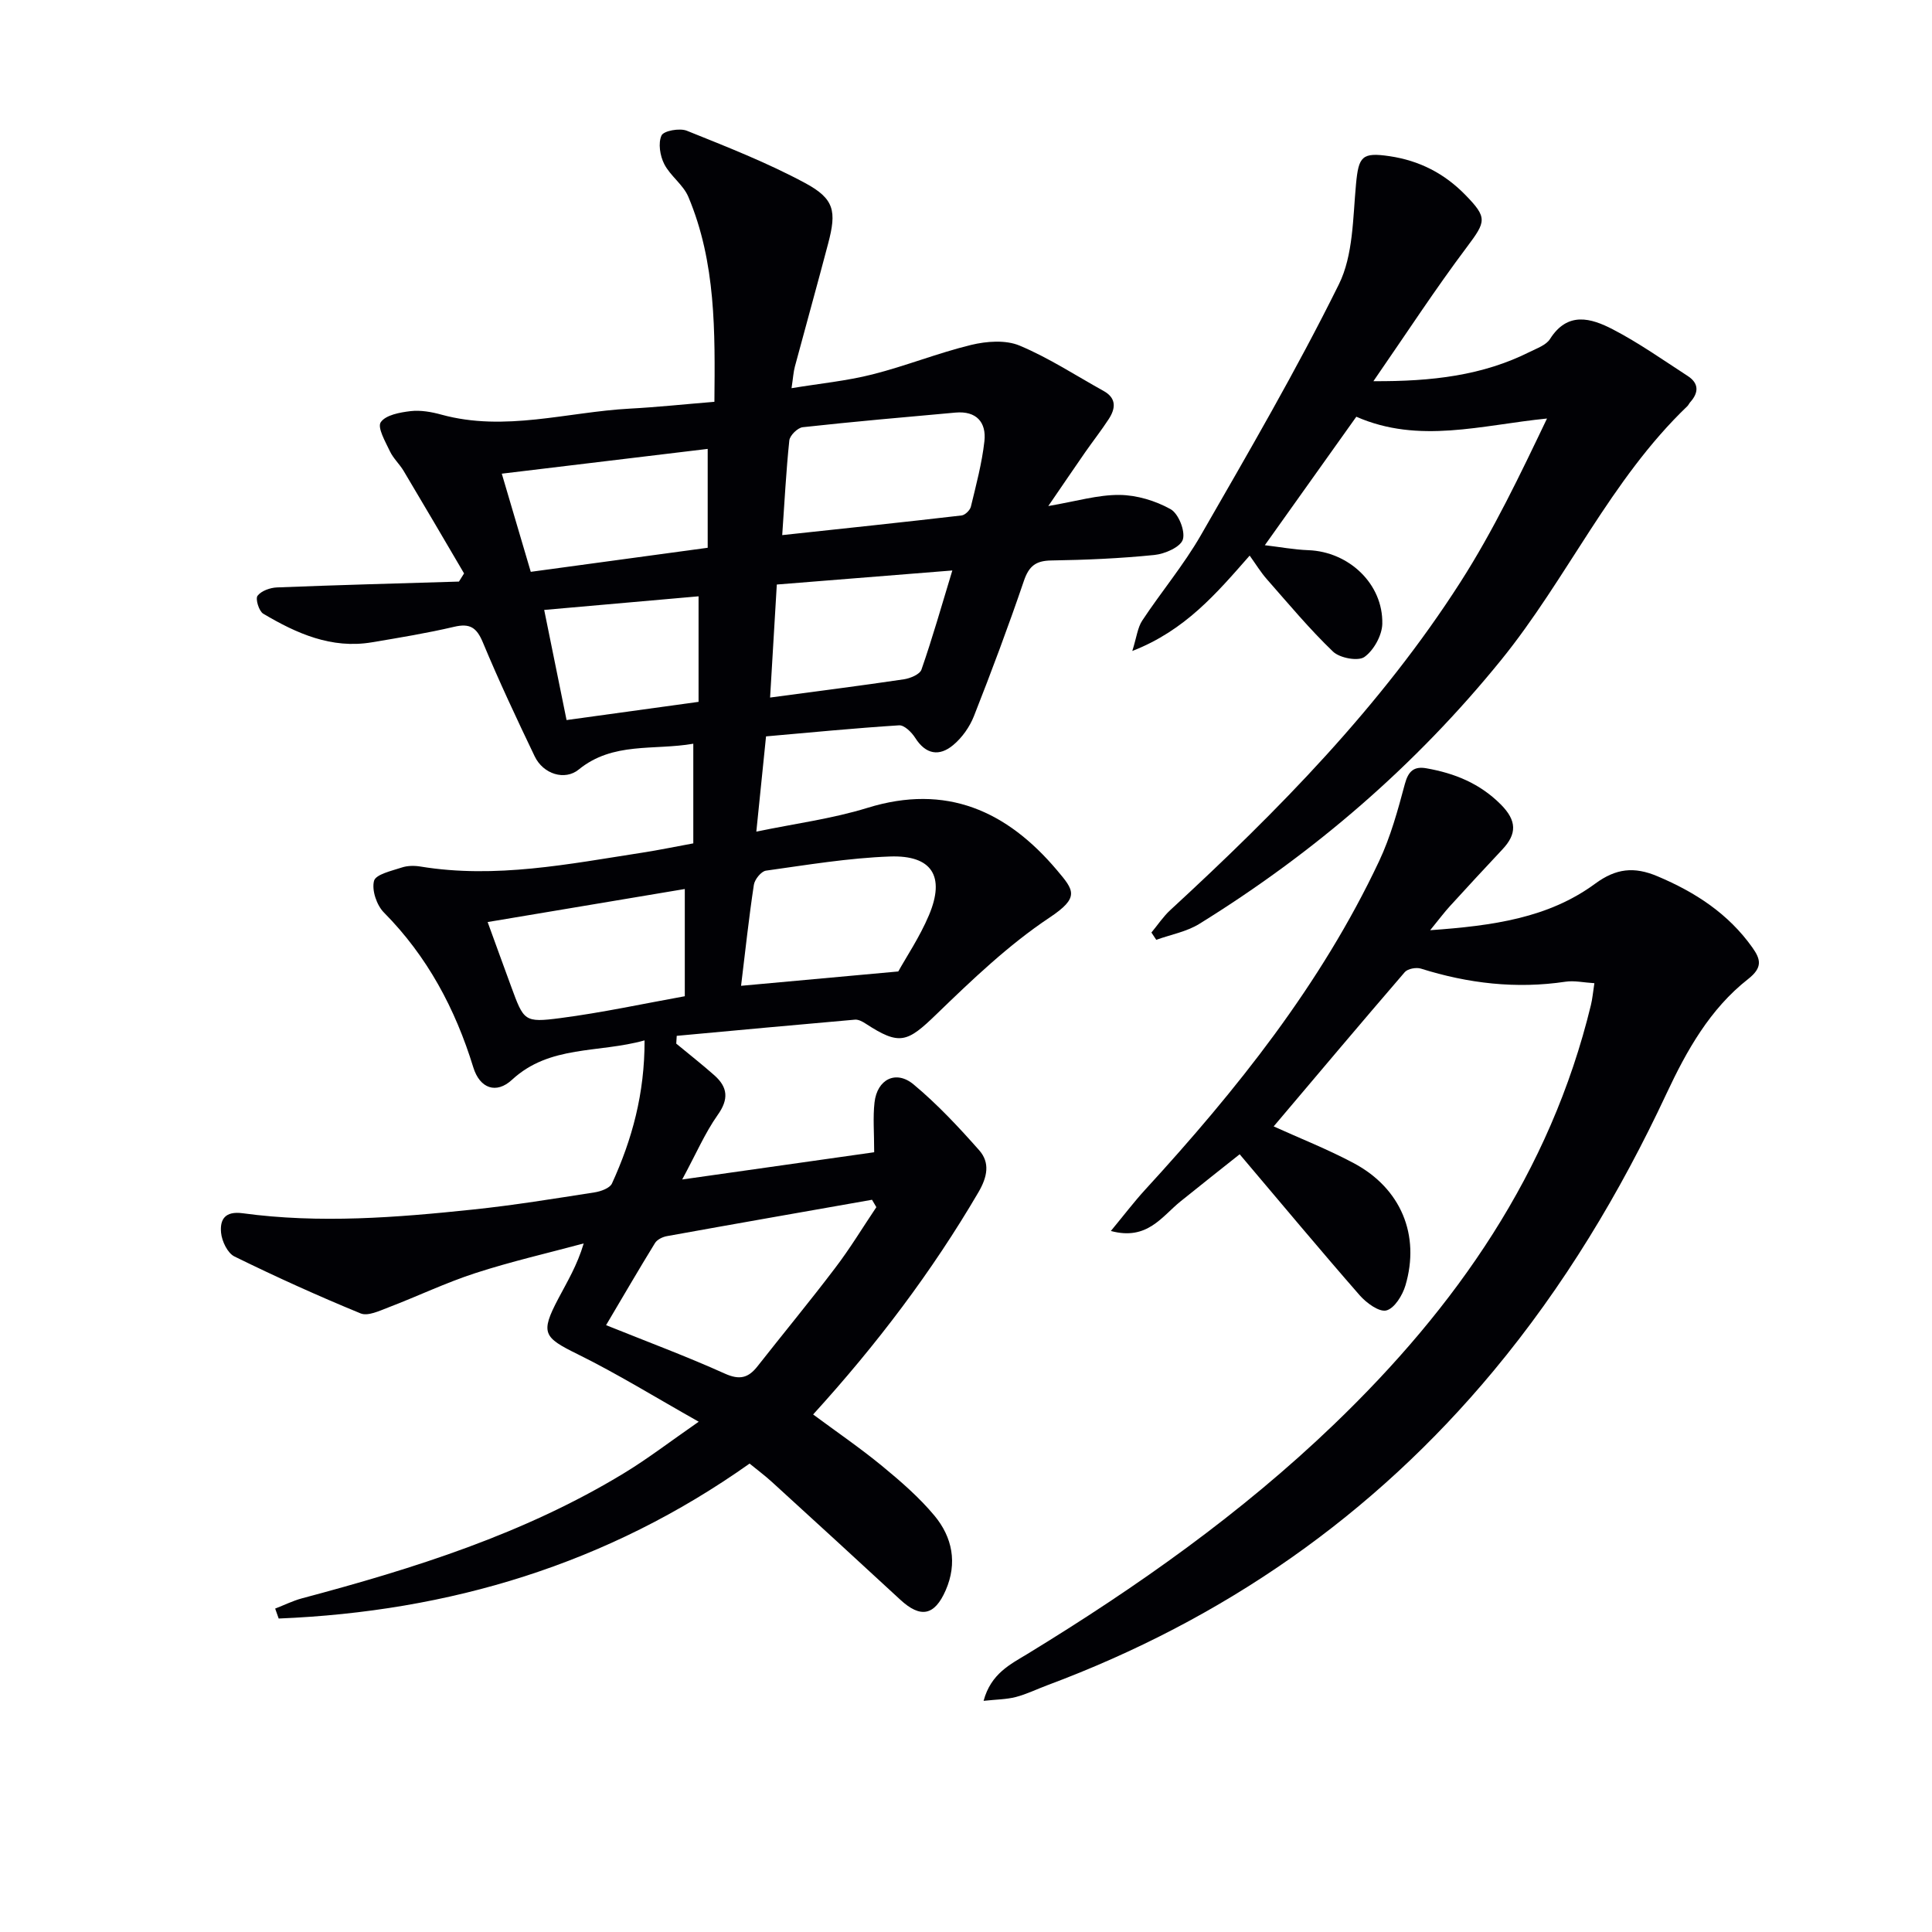
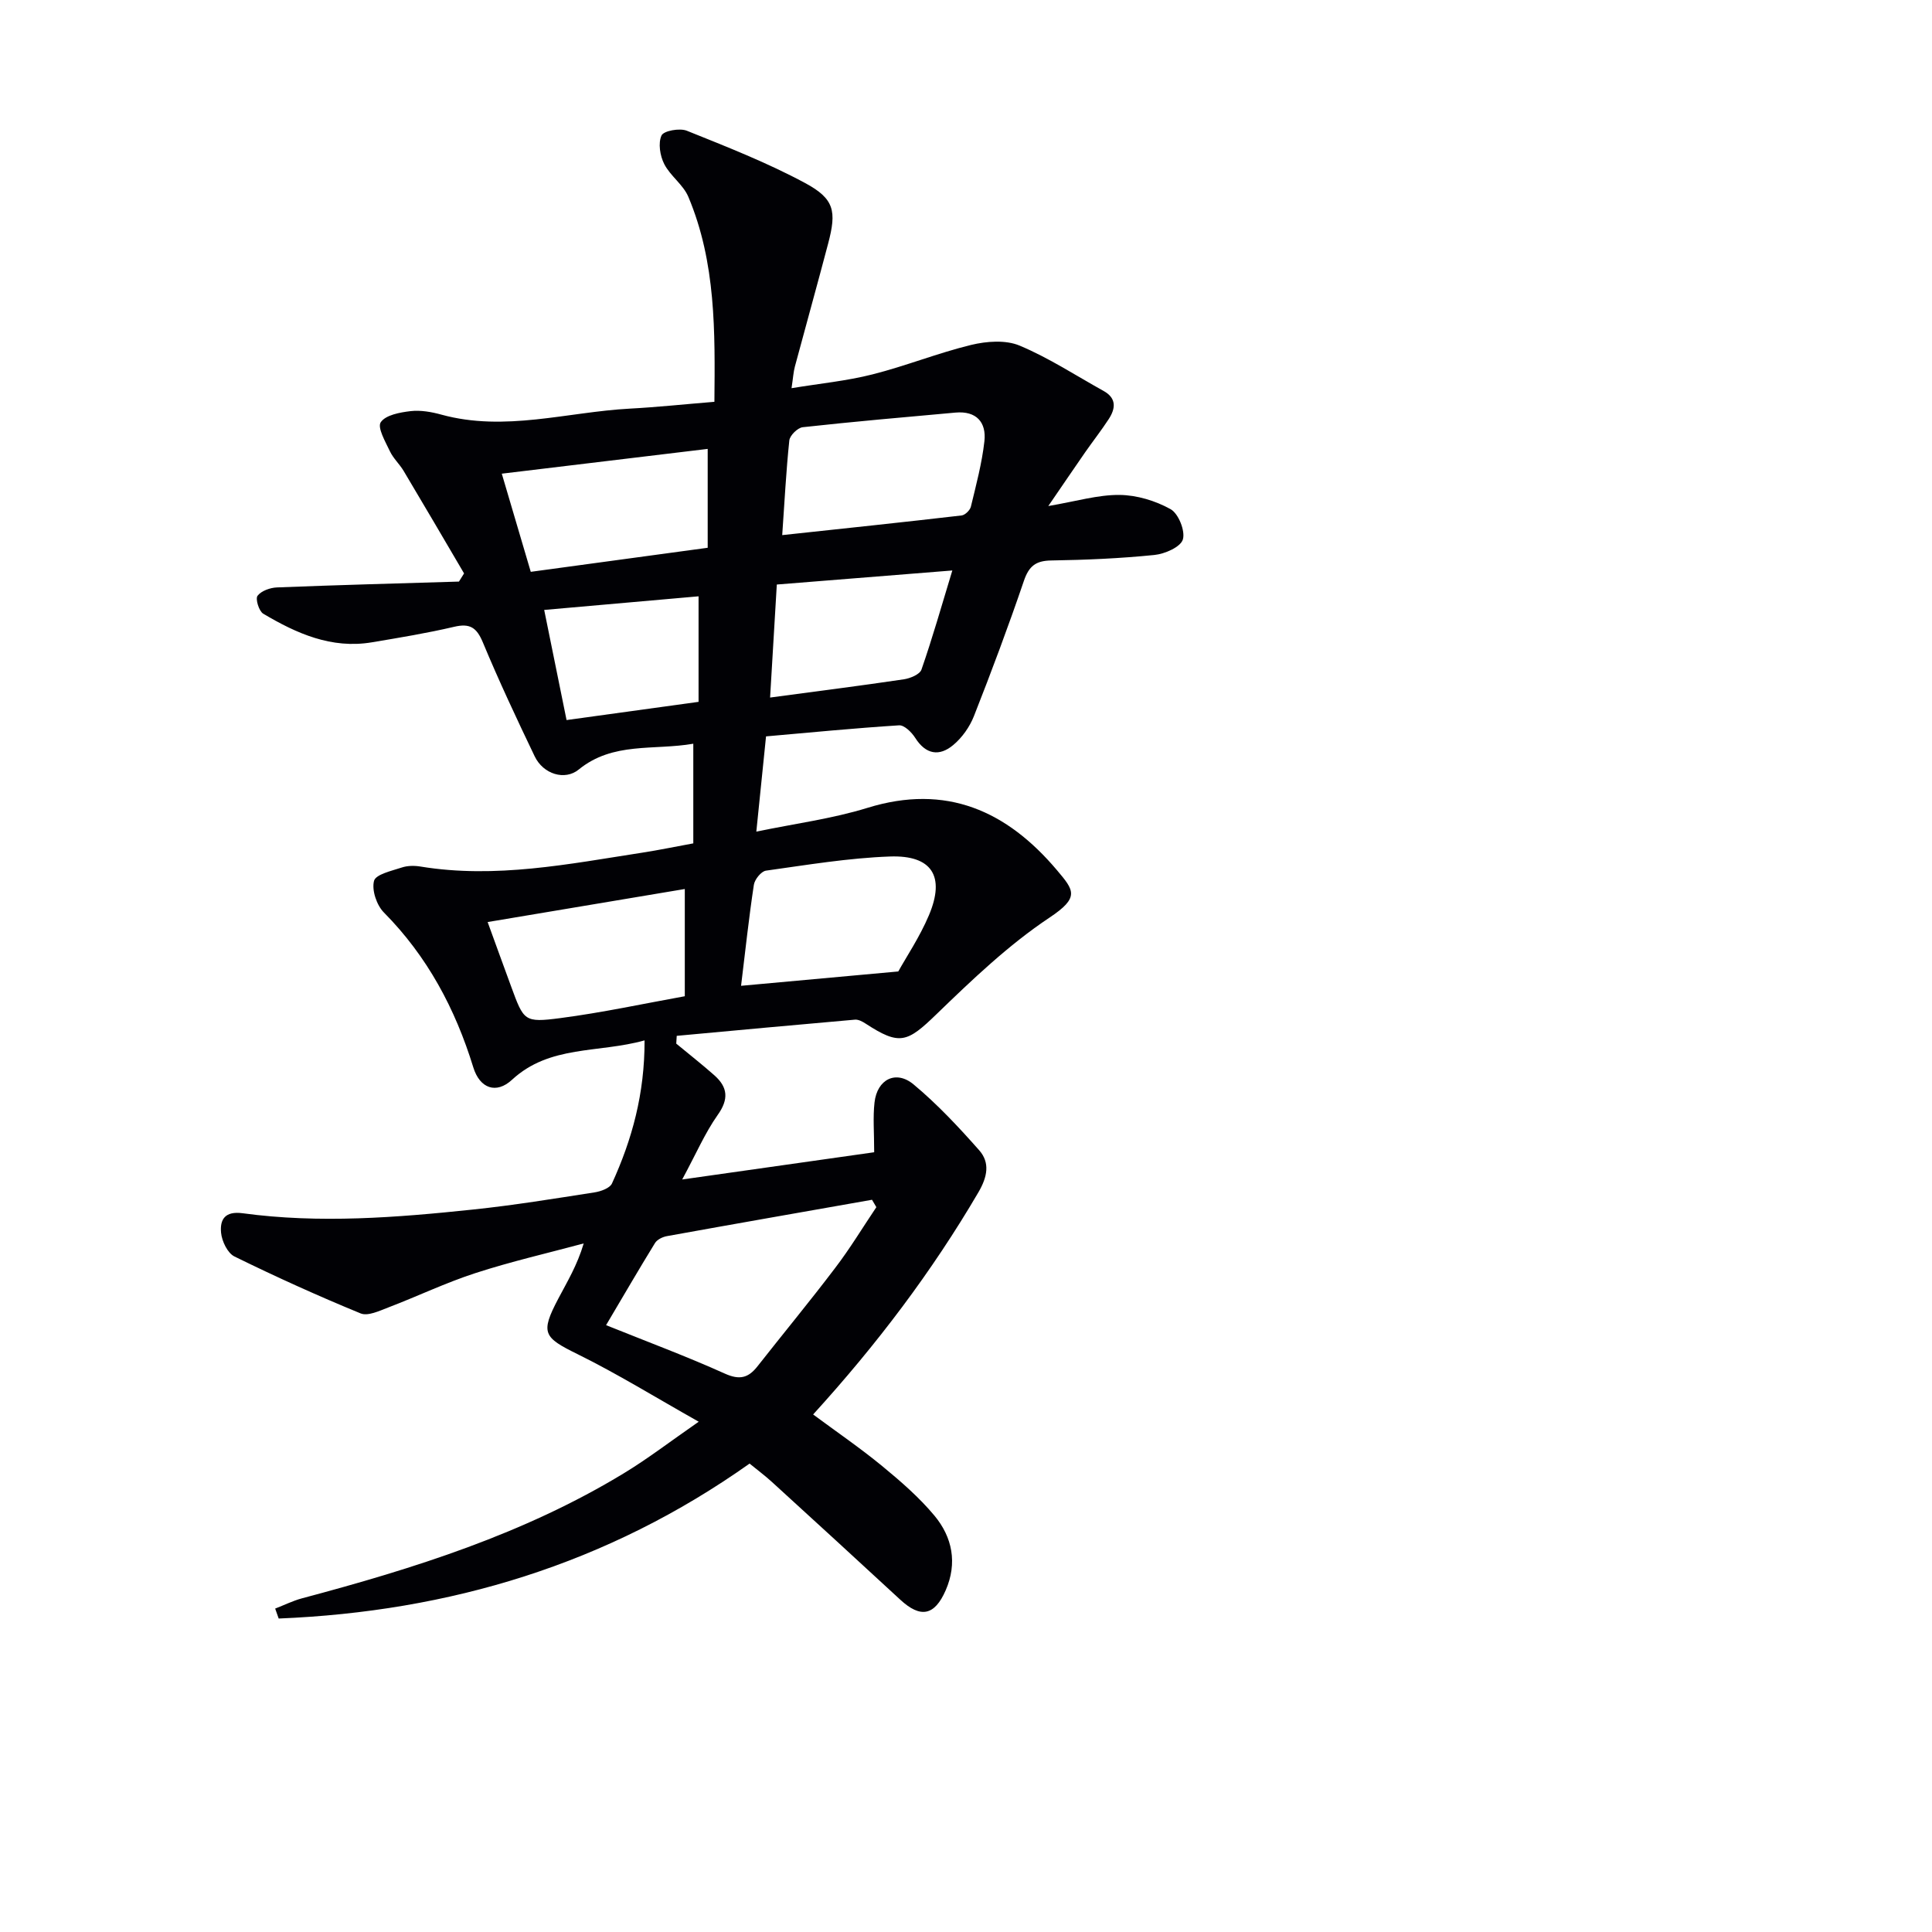
<svg xmlns="http://www.w3.org/2000/svg" enable-background="new 0 0 400 400" viewBox="0 0 400 400">
  <g fill="#010105">
    <path d="m141.24 244.2c14.2-2.01 27.08-3.84 39.75-5.64 0-4.08-.28-7.23.07-10.31.54-4.79 4.43-6.78 8.09-3.73 4.91 4.09 9.34 8.83 13.58 13.63 2.27 2.57 1.71 5.5-.16 8.7-9.63 16.44-21.04 31.52-34.22 46 4.84 3.59 9.73 6.93 14.28 10.67 3.84 3.16 7.66 6.47 10.83 10.27 3.72 4.47 4.79 9.83 2.34 15.45-2.31 5.3-5.22 5.84-9.42 1.95-8.8-8.14-17.65-16.23-26.51-24.32-1.45-1.33-3.04-2.51-4.68-3.85-29.44 20.86-62.17 30.64-97.49 32.08-.24-.69-.48-1.38-.73-2.06 1.85-.71 3.64-1.61 5.54-2.12 23.17-6.17 45.97-13.33 66.64-25.89 4.95-3 9.56-6.55 15.51-10.68-8.98-5.06-16.82-9.91-25.05-13.97-7.09-3.49-7.78-4.36-4.03-11.49 1.84-3.5 3.91-6.88 5.27-11.45-7.47 2.01-15.03 3.74-22.39 6.13-6.15 1.99-12.03 4.82-18.08 7.13-1.83.7-4.21 1.84-5.71 1.23-8.84-3.63-17.56-7.58-26.13-11.79-1.43-.7-2.6-3.16-2.77-4.91-.26-2.72.77-4.54 4.48-4.04 15.92 2.16 31.84.9 47.7-.77 8.41-.88 16.77-2.25 25.14-3.55 1.3-.2 3.16-.87 3.61-1.84 4.16-9.1 6.78-18.59 6.75-29.63-9.57 2.68-19.6.91-27.44 8.15-3.26 3.02-6.67 1.82-8.02-2.57-3.73-12.12-9.5-22.96-18.51-32.06-1.5-1.51-2.55-4.64-2.04-6.55.36-1.35 3.65-2.07 5.74-2.76 1.19-.4 2.63-.41 3.89-.2 15.54 2.55 30.71-.53 45.93-2.88 3.44-.53 6.85-1.25 10.54-1.92 0-6.55 0-13.15 0-20.63-8.21 1.42-16.64-.44-23.73 5.35-2.84 2.32-7.33.99-9.12-2.76-3.73-7.78-7.4-15.6-10.72-23.57-1.28-3.07-2.67-4-5.94-3.23-5.63 1.32-11.36 2.26-17.07 3.22-8.34 1.39-15.57-1.84-22.46-5.93-.89-.53-1.66-3.07-1.18-3.71.77-1.02 2.6-1.67 4.01-1.73 12.56-.5 25.12-.83 37.69-1.21.35-.56.7-1.13 1.06-1.69-4.16-7.08-8.3-14.17-12.51-21.22-.85-1.42-2.15-2.6-2.85-4.08-.93-1.97-2.63-4.9-1.89-6 1.01-1.5 3.96-2.04 6.17-2.3 2.08-.24 4.34.16 6.4.73 13.15 3.6 26.02-.55 39.01-1.25 5.63-.3 11.24-.9 17.5-1.41.13-14.43.35-28.81-5.4-42.45-1.06-2.51-3.73-4.31-4.99-6.78-.87-1.71-1.29-4.32-.56-5.91.45-.98 3.77-1.58 5.25-.98 8.28 3.33 16.65 6.61 24.49 10.83 6.07 3.27 6.53 5.83 4.76 12.52-2.24 8.51-4.61 16.98-6.89 25.48-.3 1.11-.36 2.28-.69 4.47 5.87-.97 11.4-1.5 16.73-2.85 6.9-1.74 13.55-4.43 20.46-6.11 3.19-.77 7.14-1.07 10.02.14 6.05 2.53 11.64 6.2 17.41 9.4 2.71 1.51 2.47 3.64 1.05 5.82-1.54 2.36-3.29 4.59-4.9 6.9-2.34 3.37-4.64 6.77-7.61 11.1 5.77-.98 10.26-2.34 14.73-2.3 3.58.03 7.45 1.2 10.59 2.95 1.63.91 3.07 4.51 2.54 6.27-.48 1.57-3.72 2.99-5.88 3.21-7.1.72-14.25 1.03-21.38 1.14-3.19.05-4.61 1.16-5.65 4.21-3.21 9.42-6.7 18.76-10.35 28.02-.88 2.23-2.44 4.44-4.27 5.97-2.89 2.43-5.7 1.98-7.89-1.48-.73-1.15-2.25-2.65-3.32-2.59-9.25.59-18.48 1.49-27.56 2.29-.69 6.8-1.31 12.84-2.01 19.72 7.96-1.66 15.68-2.66 23-4.92 16.35-5.06 28.89.64 39.25 12.91 3.53 4.18 4.74 5.62-1.55 9.81-8.48 5.65-16.02 12.86-23.39 19.99-6.1 5.91-7.64 6.54-14.68 1.96-.65-.43-1.51-.89-2.23-.82-12.3 1.07-24.59 2.22-36.88 3.35-.03.54-.07 1.07-.1 1.61 2.63 2.18 5.33 4.29 7.88 6.55 2.8 2.48 3.04 4.95.68 8.25-2.64 3.75-4.47 8.05-7.33 13.33zm40.2 5.73c-.3-.51-.6-1.02-.9-1.53-14.16 2.5-28.32 4.97-42.47 7.53-.89.16-2.02.71-2.46 1.43-3.35 5.44-6.55 10.96-10.13 17 8.65 3.48 16.74 6.49 24.59 10.03 3.06 1.38 4.87.9 6.76-1.51 5.34-6.8 10.86-13.47 16.08-20.36 3.07-4.02 5.7-8.38 8.53-12.59zm-19.49-139.14c12.9-1.39 25.02-2.66 37.13-4.07.73-.08 1.75-1.08 1.93-1.82 1.08-4.48 2.29-8.98 2.8-13.54.44-3.95-1.68-6.32-5.97-5.94-10.56.95-21.11 1.87-31.65 3.03-1.05.12-2.66 1.7-2.77 2.74-.67 6.37-.99 12.78-1.47 19.6zm24.03 90.34c1.63-2.95 4.43-7.11 6.35-11.65 3.4-8.05.63-12.47-8.1-12.15-8.58.31-17.12 1.74-25.65 2.93-.98.14-2.33 1.81-2.5 2.93-1.03 6.78-1.76 13.6-2.65 20.91 10.85-.99 21-1.92 32.55-2.97zm-82.09-103.06c2.02 6.85 3.96 13.4 6 20.32 12.68-1.72 24.6-3.34 36.63-4.98 0-6.75 0-13.33 0-20.47-14.13 1.71-27.9 3.36-42.63 5.13zm37.89 85.99c-13.67 2.29-27.12 4.55-40.82 6.84 1.79 4.91 3.31 9.13 4.86 13.33 2.63 7.15 2.69 7.53 10.16 6.56 8.75-1.14 17.41-3.02 25.8-4.53 0-8.25 0-15.21 0-22.2zm55.39-65.95c-13.25 1.06-24.6 1.97-36.34 2.91-.48 8.03-.92 15.54-1.39 23.4 9.68-1.3 18.71-2.44 27.71-3.78 1.32-.2 3.29-1.02 3.63-2.01 2.25-6.46 4.12-13.05 6.39-20.52zm-84.5 8.17c1.64 8.08 3.1 15.28 4.63 22.8 9.47-1.3 18.39-2.53 27.33-3.77 0-7.05 0-14.08 0-21.85-10.62.94-20.8 1.84-31.96 2.82z" />
-     <path d="m296.1 192.59c13.02-.93 24.48-2.52 34.17-9.64 4.31-3.17 8.06-3.57 12.89-1.53 7.85 3.31 14.68 7.75 19.66 14.77 1.73 2.44 2.14 4.13-.89 6.51-7.89 6.18-12.72 14.79-16.91 23.74-9.63 20.58-21.26 39.91-35.82 57.41-24.94 29.98-55.88 51.45-92.36 65.06-2.18.81-4.3 1.86-6.53 2.44-1.94.5-4 .5-6.67.79 1.53-5.67 5.58-7.58 9.11-9.73 22.64-13.83 44.23-29.06 63.41-47.48 25.29-24.29 44.82-52.17 53.22-86.84.31-1.26.42-2.57.72-4.53-2.2-.13-4.14-.58-5.96-.31-10.23 1.53-20.16.37-29.96-2.71-.97-.3-2.72.02-3.33.72-9.11 10.57-18.09 21.24-27.15 31.95 5.34 2.43 11.16 4.71 16.64 7.64 9.71 5.2 13.73 14.87 10.64 25.29-.6 2.03-2.26 4.73-3.94 5.17-1.49.39-4.13-1.54-5.51-3.11-8.2-9.38-16.17-18.95-24.87-29.22-3.86 3.07-8.08 6.39-12.25 9.76-3.88 3.13-6.89 8.16-14.42 6.12 2.74-3.31 4.8-6.03 7.09-8.53 18.96-20.68 36.4-42.47 48.45-68.04 2.38-5.05 3.88-10.55 5.33-15.97.72-2.69 1.91-3.71 4.48-3.25 5.84 1.03 11.03 3.12 15.39 7.49 3.32 3.34 3.37 6.08.3 9.33-3.65 3.88-7.26 7.8-10.85 11.73-1.11 1.21-2.1 2.54-4.08 4.97z" />
-     <path d="m284.35 78.92c12.17.07 22.64-1.18 32.4-6.08 1.48-.74 3.36-1.39 4.16-2.65 3.65-5.77 8.5-4.33 12.97-2.02 5.4 2.8 10.42 6.35 15.54 9.67 2.32 1.5 2.33 3.42.52 5.43-.22.25-.35.58-.58.81-15.94 15.26-24.86 35.66-38.57 52.57-17.71 21.83-38.65 39.87-62.47 54.62-2.64 1.64-5.94 2.23-8.93 3.31-.33-.5-.67-1.01-1-1.51 1.3-1.56 2.44-3.3 3.92-4.66 22.35-20.59 43.61-42.2 60.07-67.91 6.84-10.68 12.35-22.22 17.91-33.85-13.58 1.35-26.48 5.32-39.48-.37-6.1 8.57-12.23 17.18-18.94 26.6 3.13.37 6.07.92 9.02 1.03 8.36.31 15.49 6.97 15.3 15.26-.06 2.39-1.77 5.47-3.7 6.85-1.32.93-5.1.22-6.49-1.1-4.88-4.68-9.23-9.91-13.71-15-1.27-1.44-2.28-3.11-3.56-4.89-6.91 7.87-13.36 15.49-24.3 19.75.9-2.85 1.09-4.83 2.06-6.3 3.94-5.96 8.58-11.49 12.13-17.66 9.85-17.13 19.81-34.24 28.57-51.93 3-6.05 2.9-13.78 3.56-20.8.54-5.73 1.24-6.6 6.97-5.75 6.17.92 11.33 3.57 15.67 8.02 4.61 4.72 4.27 5.5.35 10.74-6.55 8.71-12.51 17.87-19.39 27.82z" />
  </g>
</svg>